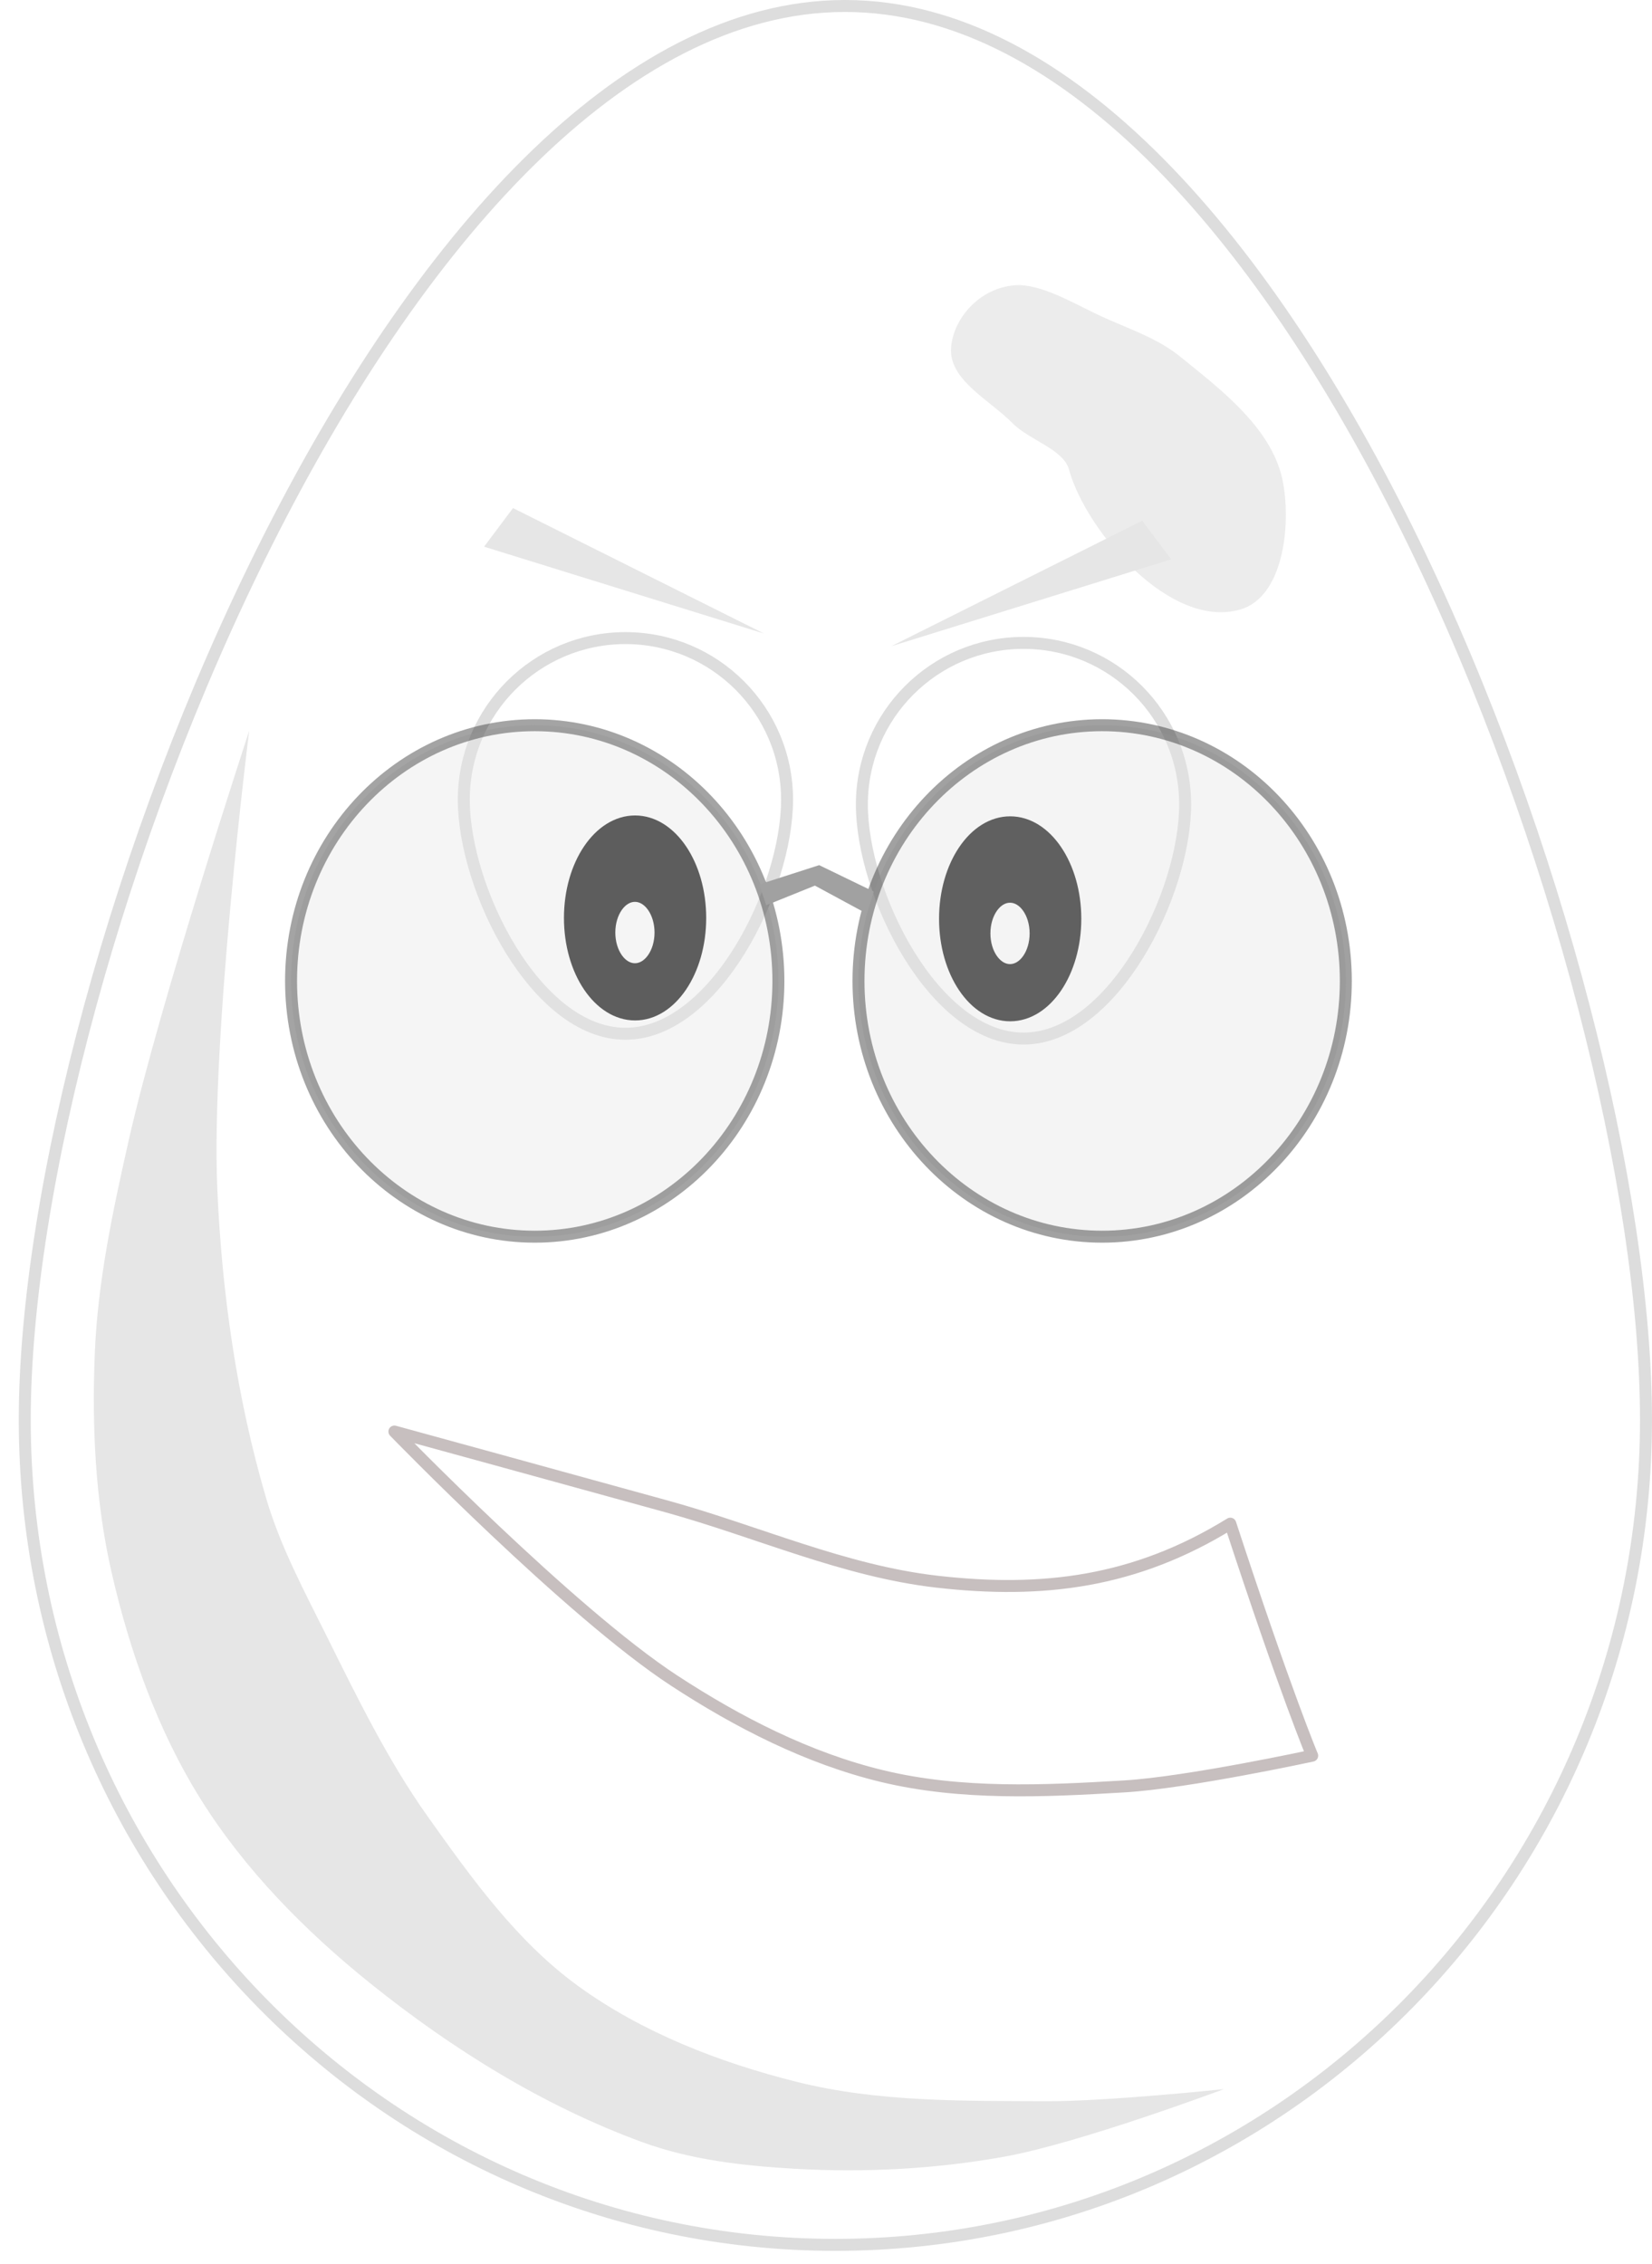
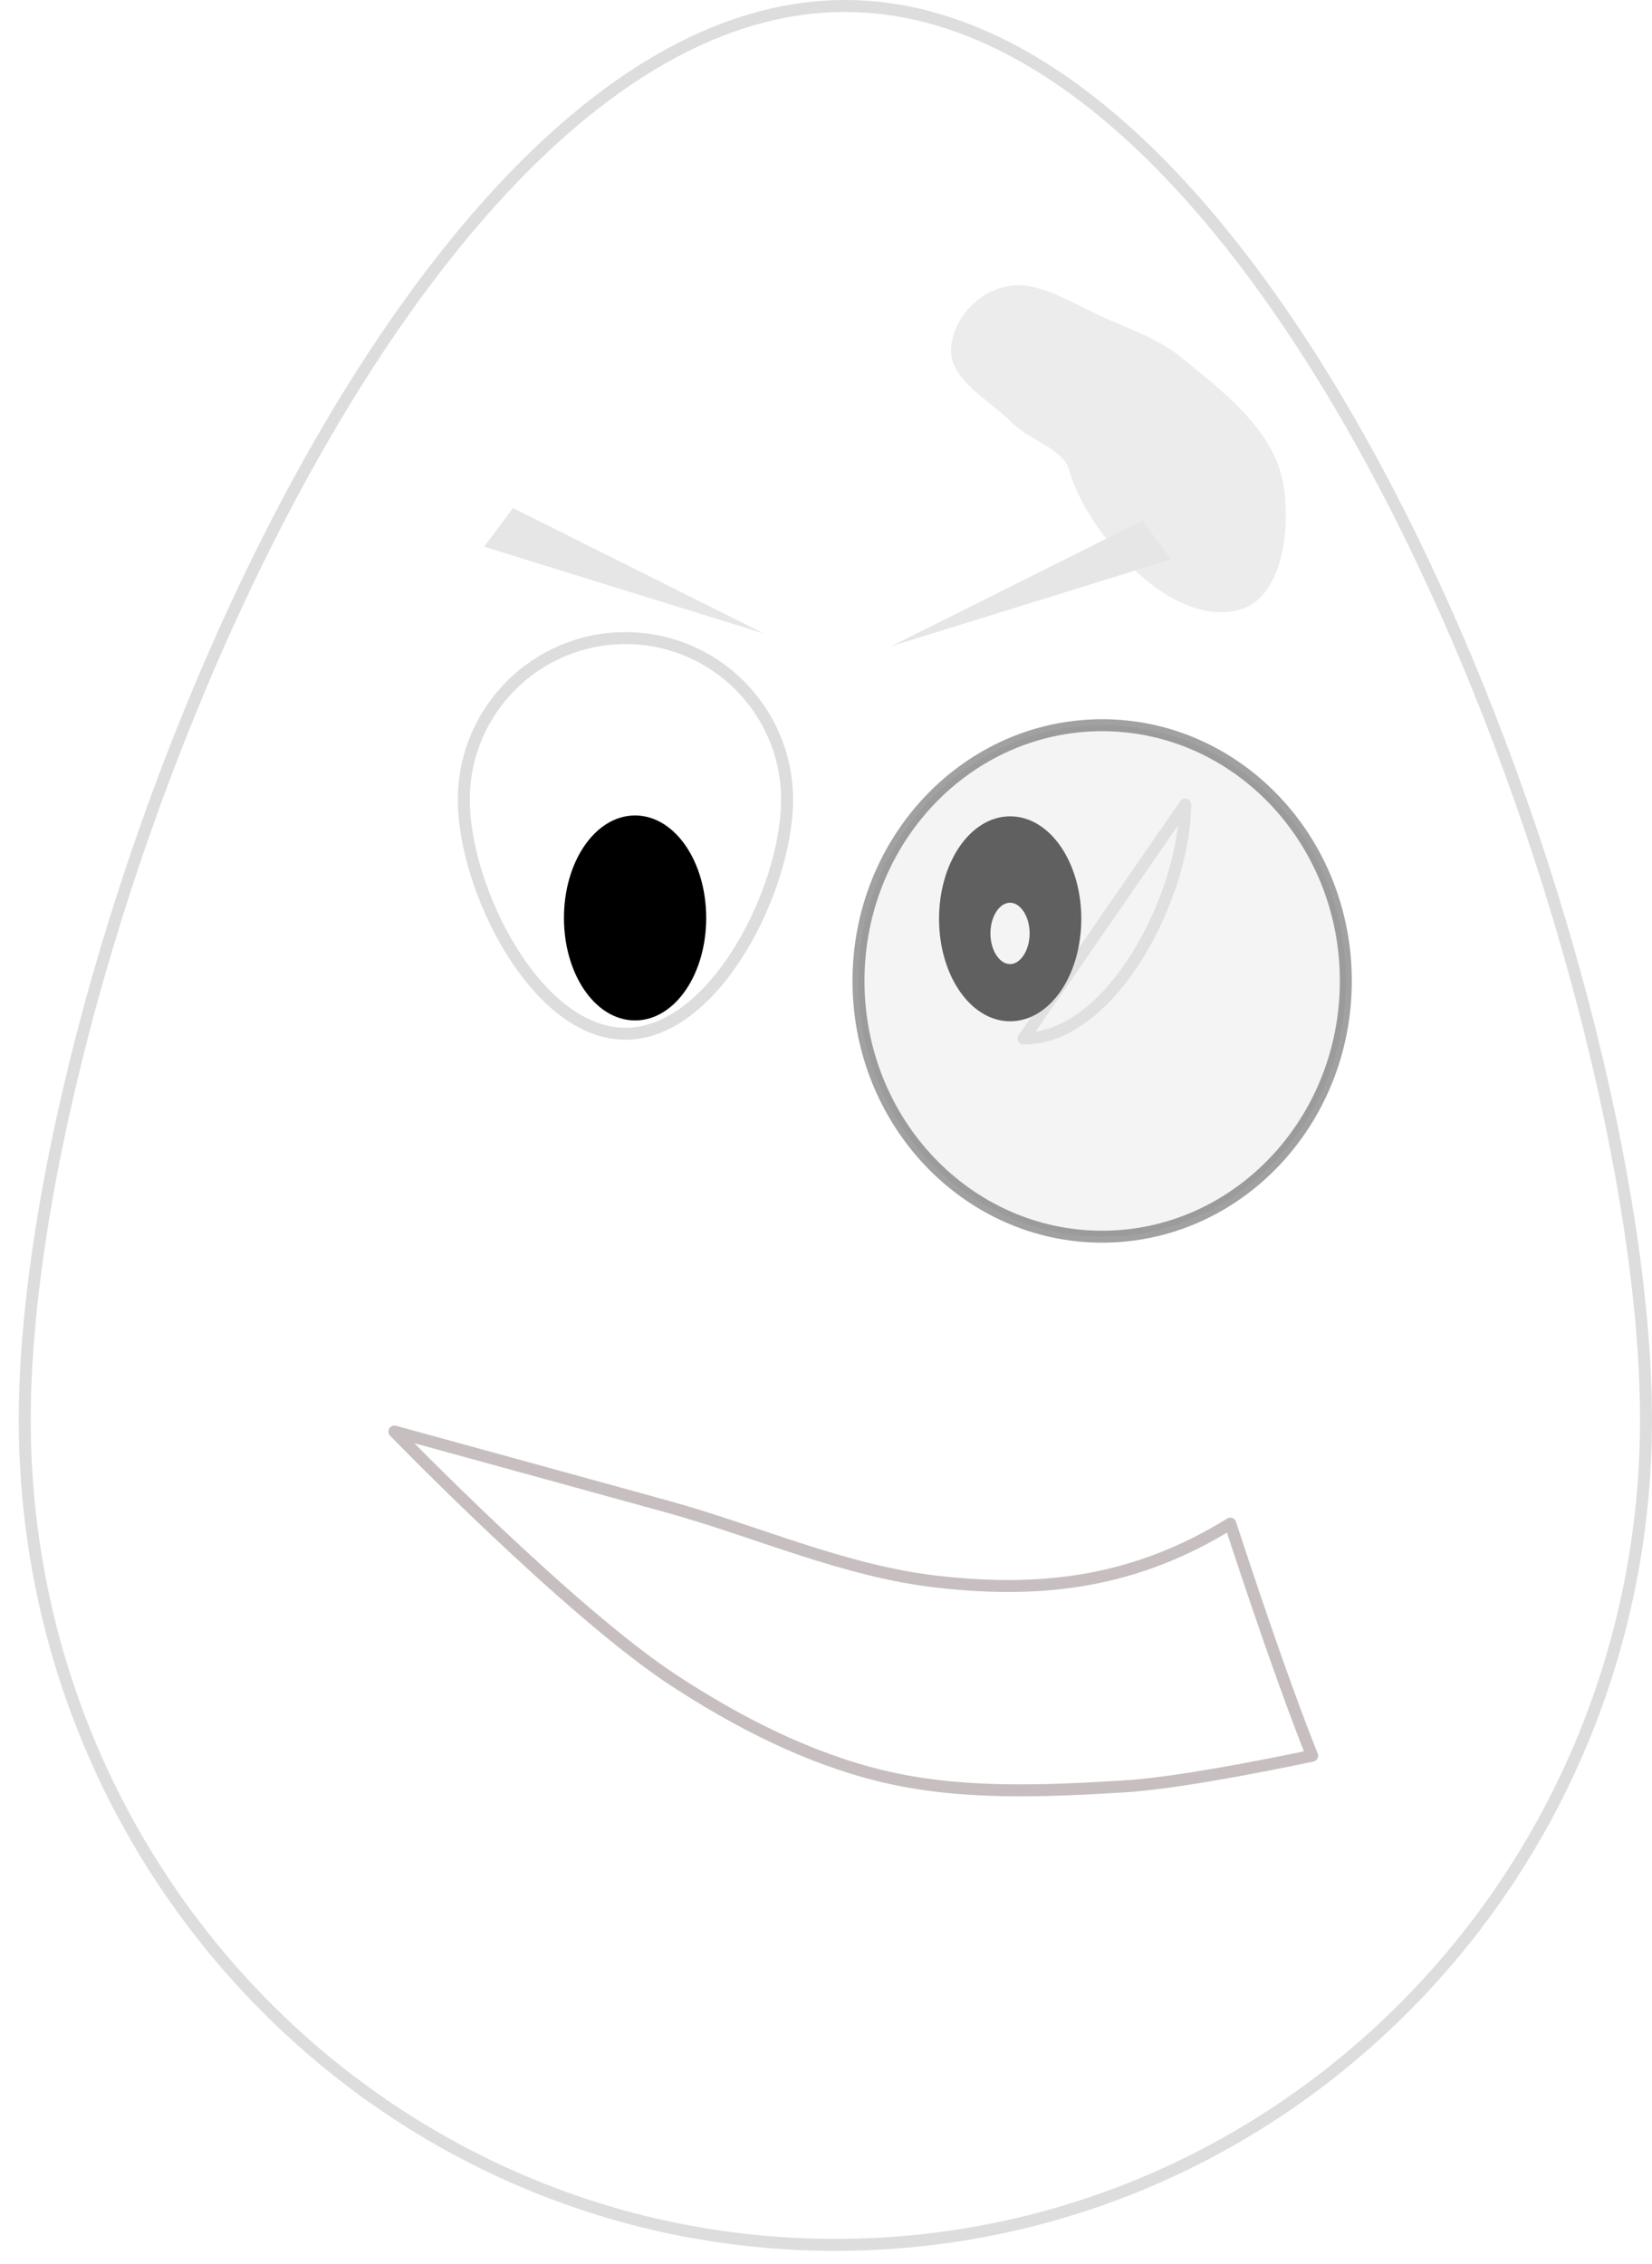
<svg xmlns="http://www.w3.org/2000/svg" version="1.1" viewBox="0 0 489.11 670.33">
  <defs>
    <filter id="b" color-interpolation-filters="sRGB">
      <feGaussianBlur stdDeviation="11.577" />
    </filter>
    <filter id="a" x="-.248" y="-.253" width="1.495" height="1.507" color-interpolation-filters="sRGB">
      <feGaussianBlur stdDeviation="10.226" />
    </filter>
  </defs>
  <g transform="translate(-126.68 -213.37)">
    <path d="m376.85 215.14c-132.55 0-242.84 283.65-242.84 418.56 0 134.92 107.45 244.28 240 244.28s240-109.37 240-244.28c0-134.92-104.61-418.56-237.16-418.56z" color="#000000" fill="#fff" stroke="#ddd" stroke-linecap="round" stroke-linejoin="round" stroke-width="3.543" />
    <path d="m359.71 450.14c0 26.431-21.426 69.286-47.857 69.286s-47.857-42.855-47.857-69.286 21.426-47.857 47.857-47.857 47.857 21.426 47.857 47.857z" color="#000000" fill="#fff" stroke="#ddd" stroke-linecap="round" stroke-linejoin="round" stroke-width="3.543" />
    <path d="m428.55 297.78c-11.075 3e-3 -19.613 9.408-20.286 18.545-0.703 9.549 11.417 15.454 18.135 22.277 5.162 5.243 15.541 7.837 16.9 14.2 5.039 17.689 29.73 47.044 50.585 41.018 12.662-3.659 15.037-24.476 12.696-37.446-2.862-15.862-18.025-27.338-30.554-37.478-6.463-5.23-14.603-7.989-22.192-11.384-8.244-3.688-17.314-9.451-25.286-9.732z" color="#000000" fill="#ececec" filter="url(#a)" />
-     <path d="m477.57 451.56c0 26.431-21.426 69.286-47.857 69.286s-47.857-42.855-47.857-69.286 21.426-47.857 47.857-47.857 47.857 21.426 47.857 47.857z" color="#000000" fill="#fff" stroke="#ddd" stroke-linecap="round" stroke-linejoin="round" stroke-width="3.543" />
+     <path d="m477.57 451.56c0 26.431-21.426 69.286-47.857 69.286z" color="#000000" fill="#fff" stroke="#ddd" stroke-linecap="round" stroke-linejoin="round" stroke-width="3.543" />
    <g transform="translate(28.284,48.487)" stroke="#000" stroke-linecap="round" stroke-linejoin="round" stroke-width="3.543">
      <path d="m305.71 436.65c0 15.78-8.634 28.571-19.286 28.571-10.651 0-19.286-12.792-19.286-28.571 0-15.78 8.634-28.571 19.286-28.571 10.651 0 19.286 12.792 19.286 28.571z" color="#000000" />
-       <path transform="translate(.505 4.041)" d="m293.45 436.93c0 5.997-3.392 10.859-7.576 10.859-4.184 0-7.576-4.862-7.576-10.859 0-5.997 3.392-10.859 7.576-10.859s7.576 4.862 7.576 10.859z" color="#000000" fill="#fff" />
    </g>
    <g transform="translate(139.34,48.742)" stroke="#000" stroke-linecap="round" stroke-linejoin="round" stroke-width="3.543">
      <path d="m305.71 436.65c0 15.78-8.634 28.571-19.286 28.571-10.651 0-19.286-12.792-19.286-28.571 0-15.78 8.634-28.571 19.286-28.571 10.651 0 19.286 12.792 19.286 28.571z" color="#000000" />
      <path transform="translate(.505 4.041)" d="m293.45 436.93c0 5.997-3.392 10.859-7.576 10.859-4.184 0-7.576-4.862-7.576-10.859 0-5.997 3.392-10.859 7.576-10.859s7.576 4.862 7.576 10.859z" color="#000000" fill="#fff" />
    </g>
-     <path d="m200.46 429.73s-26.428 80.273-35.714 121.43c-4.67 20.696-9.141 41.659-10 62.857-0.88 21.713 0.133 43.821 5 65 5.387 23.441 13.659 46.76 26.429 67.143 13.061 20.848 30.833 38.864 50 54.286 24.275 19.532 51.453 36.437 80.714 47.143 14.3 5.232 29.798 6.979 45 7.857 20.714 1.197 41.722 0.101 62.143-3.571 22.311-4.013 65-20 65-20s-34.721 3.644-52.143 3.571c-24.835-0.104-50.195 0.321-74.286-5.714-22.958-5.751-45.877-14.627-65-28.571-17.99-13.117-31.392-31.85-44.286-50-11.853-16.685-20.879-35.25-30-53.571-6.604-13.266-13.691-26.492-17.857-40.714-8.676-29.621-13.093-60.627-14.437-91.463-1.974-45.293 9.437-135.68 9.437-135.68z" fill="#e6e6e6" filter="url(#b)" />
    <path d="m243.45 637.19s51.888 53.518 82.832 73.741c18.918 12.364 39.647 22.994 61.619 28.284 23.263 5.601 47.836 4.465 71.721 3.03 18.732-1.125 55.558-9.091 55.558-9.091s-7.903-18.76-24.244-68.69c-28.16 17.377-55.517 20.753-86.873 17.173-27.441-3.134-53.189-14.859-79.802-22.223-26.925-7.451-80.812-22.223-80.812-22.223z" fill="none" opacity=".42" stroke="#7b6767" stroke-linecap="round" stroke-linejoin="round" stroke-width="3.543" />
    <path d="m352.86 400.93-82.86-25.71 8.571-11.429z" fill="#e6e6e6" />
    <path d="m390.58 404.68 82.857-25.714-8.571-11.429z" fill="#e6e6e6" />
-     <path transform="translate(175.71,-48.571)" d="m181.43 552.36c0 41.816-32.299 75.714-72.143 75.714-39.843 0-72.143-33.898-72.143-75.714s32.299-75.714 72.143-75.714c39.843 0 72.143 33.898 72.143 75.714z" color="#000000" fill="#e6e6e6" opacity=".403" stroke="#202020" stroke-width="3.543" />
    <path transform="translate(343.71,-48.571)" d="m181.43 552.36c0 41.816-32.299 75.714-72.143 75.714-39.843 0-72.143-33.898-72.143-75.714s32.299-75.714 72.143-75.714c39.843 0 72.143 33.898 72.143 75.714z" color="#000000" fill="#e6e6e6" opacity=".42" stroke="#202020" stroke-width="3.543" />
-     <path d="m351.43 475.22 17.782-5.715 16.162 7.829-2.02 6.566-15.405-8.334-14.395 5.808z" fill="#a1a1a1" />
  </g>
</svg>